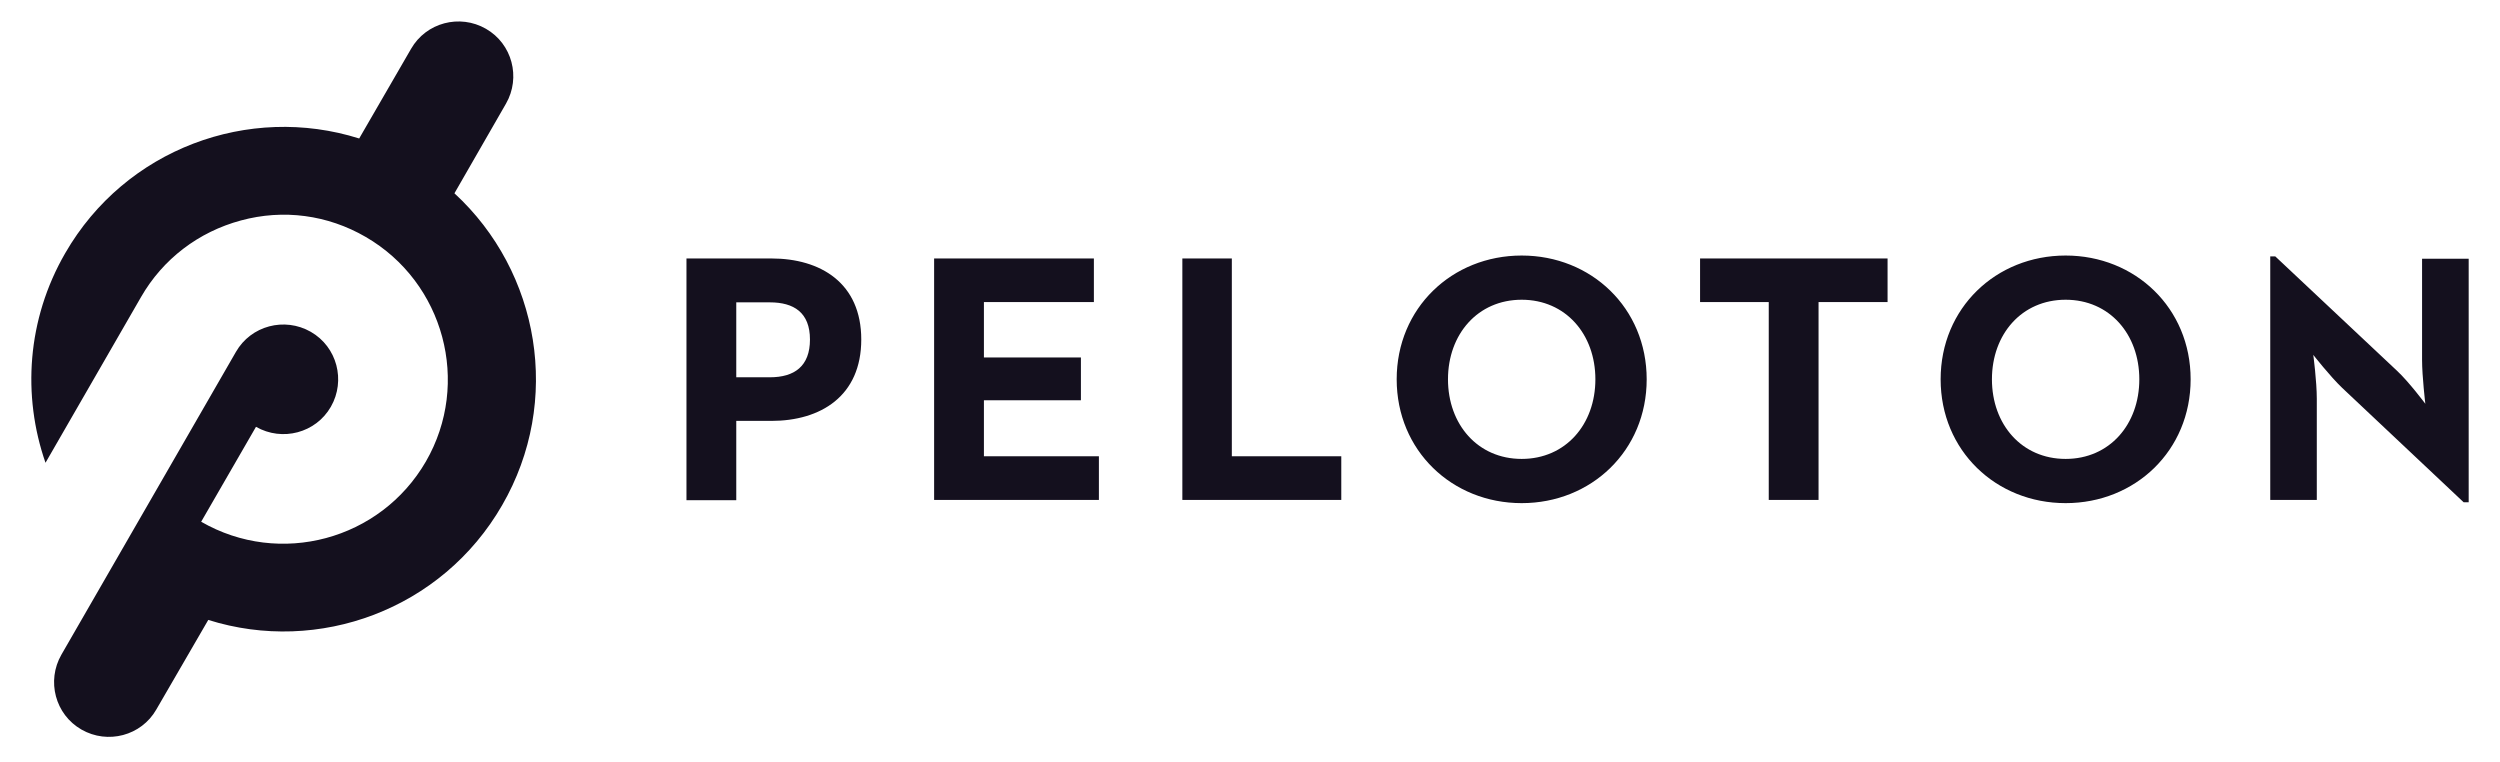
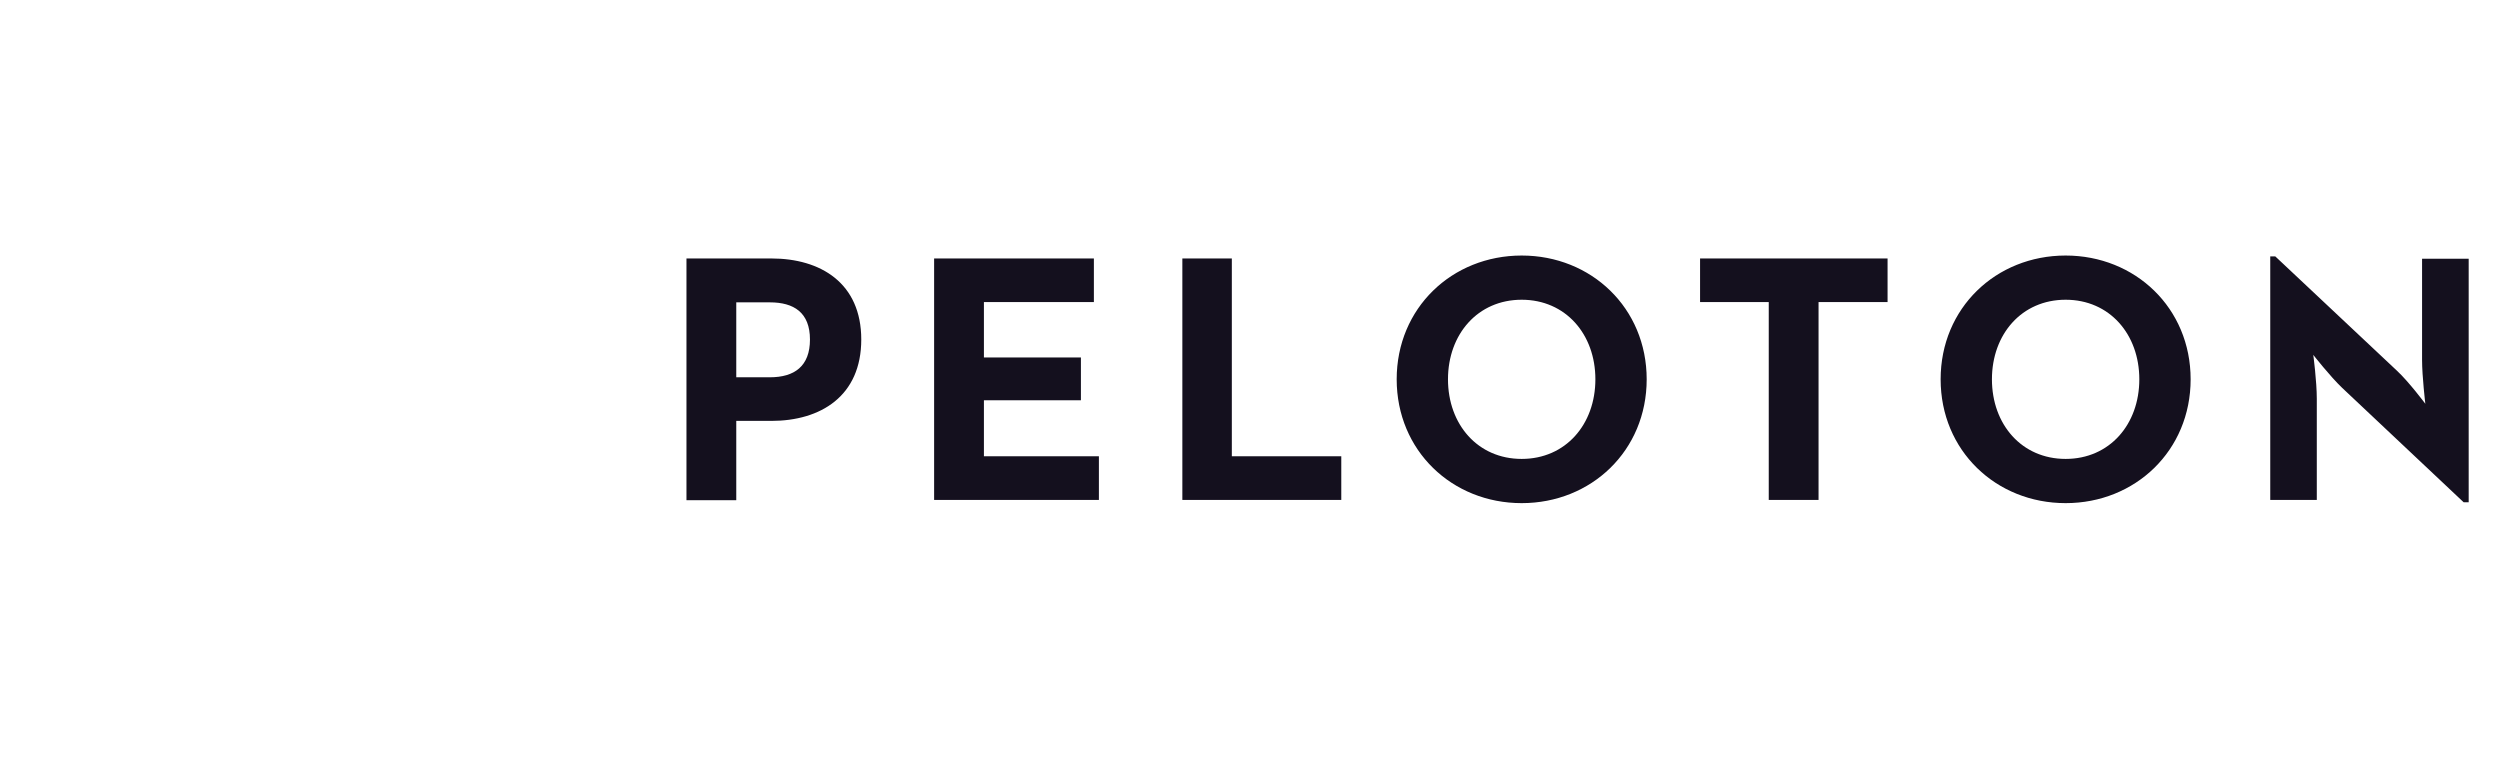
<svg xmlns="http://www.w3.org/2000/svg" width="200" zoomAndPan="magnify" viewBox="0 0 150 45.75" height="61" preserveAspectRatio="xMidYMid meet" version="1.0">
-   <path fill="#14101e" d="M 27.266 11.598 L 30.359 6.219 C 31.262 4.645 30.73 2.629 29.156 1.727 C 27.582 0.824 25.566 1.355 24.664 2.93 L 21.551 8.309 C 14.934 6.219 7.523 8.926 3.914 15.188 C 1.613 19.168 1.332 23.75 2.73 27.766 L 8.461 17.824 C 9.77 15.543 11.91 13.914 14.457 13.227 C 17.004 12.535 19.66 12.891 21.941 14.215 C 26.645 16.941 28.273 22.988 25.551 27.695 C 22.824 32.398 16.793 34.027 12.07 31.305 L 15.359 25.609 C 16.934 26.508 18.949 25.98 19.852 24.406 C 20.754 22.832 20.223 20.812 18.648 19.91 C 17.074 19.008 15.059 19.539 14.156 21.113 L 3.684 39.281 C 2.781 40.855 3.312 42.871 4.887 43.773 C 6.461 44.676 8.48 44.145 9.379 42.57 L 12.496 37.195 C 19.109 39.281 26.523 36.574 30.129 30.312 C 33.738 24.07 32.379 16.305 27.266 11.598 Z M 27.266 11.598 " fill-opacity="1" fill-rule="nonzero" />
  <path fill="#14101e" d="M 91.301 15.332 C 87.125 15.332 83.801 18.48 83.801 22.758 C 83.801 27.039 87.125 30.188 91.301 30.188 C 95.477 30.188 98.801 27.039 98.801 22.758 C 98.801 18.48 95.477 15.332 91.301 15.332 Z M 123.938 15.332 C 119.762 15.332 116.438 18.48 116.438 22.758 C 116.438 27.039 119.762 30.188 123.938 30.188 C 128.113 30.188 131.438 27.039 131.438 22.758 C 131.438 18.48 128.113 15.332 123.938 15.332 Z M 136.215 15.383 L 136.215 29.996 L 139.008 29.996 L 139.008 23.926 C 139.008 22.883 138.797 21.293 138.797 21.293 C 138.797 21.293 139.805 22.582 140.531 23.273 L 147.82 30.137 L 148.121 30.137 L 148.121 15.523 L 145.324 15.523 L 145.324 21.594 C 145.324 22.582 145.52 24.227 145.52 24.227 C 145.52 24.227 144.527 22.902 143.82 22.246 L 136.516 15.383 Z M 41.188 15.508 L 41.188 30.012 L 44.176 30.012 L 44.176 25.254 L 46.281 25.254 C 49.234 25.254 51.676 23.77 51.676 20.371 C 51.676 16.977 49.234 15.508 46.281 15.508 Z M 56.047 15.508 L 56.047 29.996 L 65.934 29.996 L 65.934 27.375 L 59.035 27.375 L 59.035 24.016 L 64.855 24.016 L 64.855 21.449 L 59.035 21.449 L 59.035 18.125 L 65.633 18.125 L 65.633 15.508 Z M 70.941 15.508 L 70.941 29.996 L 80.477 29.996 L 80.477 27.375 L 73.91 27.375 L 73.91 15.508 Z M 102.004 15.508 L 102.004 18.125 L 106.125 18.125 L 106.125 29.996 L 109.113 29.996 L 109.113 18.125 L 113.254 18.125 L 113.254 15.508 Z M 91.301 17.984 C 93.938 17.984 95.723 20.055 95.723 22.758 C 95.723 25.465 93.938 27.535 91.301 27.535 C 88.664 27.535 86.879 25.465 86.879 22.758 C 86.879 20.055 88.664 17.984 91.301 17.984 Z M 123.938 17.984 C 126.574 17.984 128.359 20.055 128.359 22.758 C 128.359 25.465 126.574 27.535 123.938 27.535 C 121.301 27.535 119.516 25.465 119.516 22.758 C 119.516 20.055 121.301 17.984 123.938 17.984 Z M 44.176 18.141 L 46.191 18.141 C 47.625 18.141 48.598 18.746 48.598 20.371 C 48.598 21.98 47.66 22.637 46.191 22.637 L 44.176 22.637 Z M 44.176 18.141 " fill-opacity="1" fill-rule="nonzero" />
</svg>